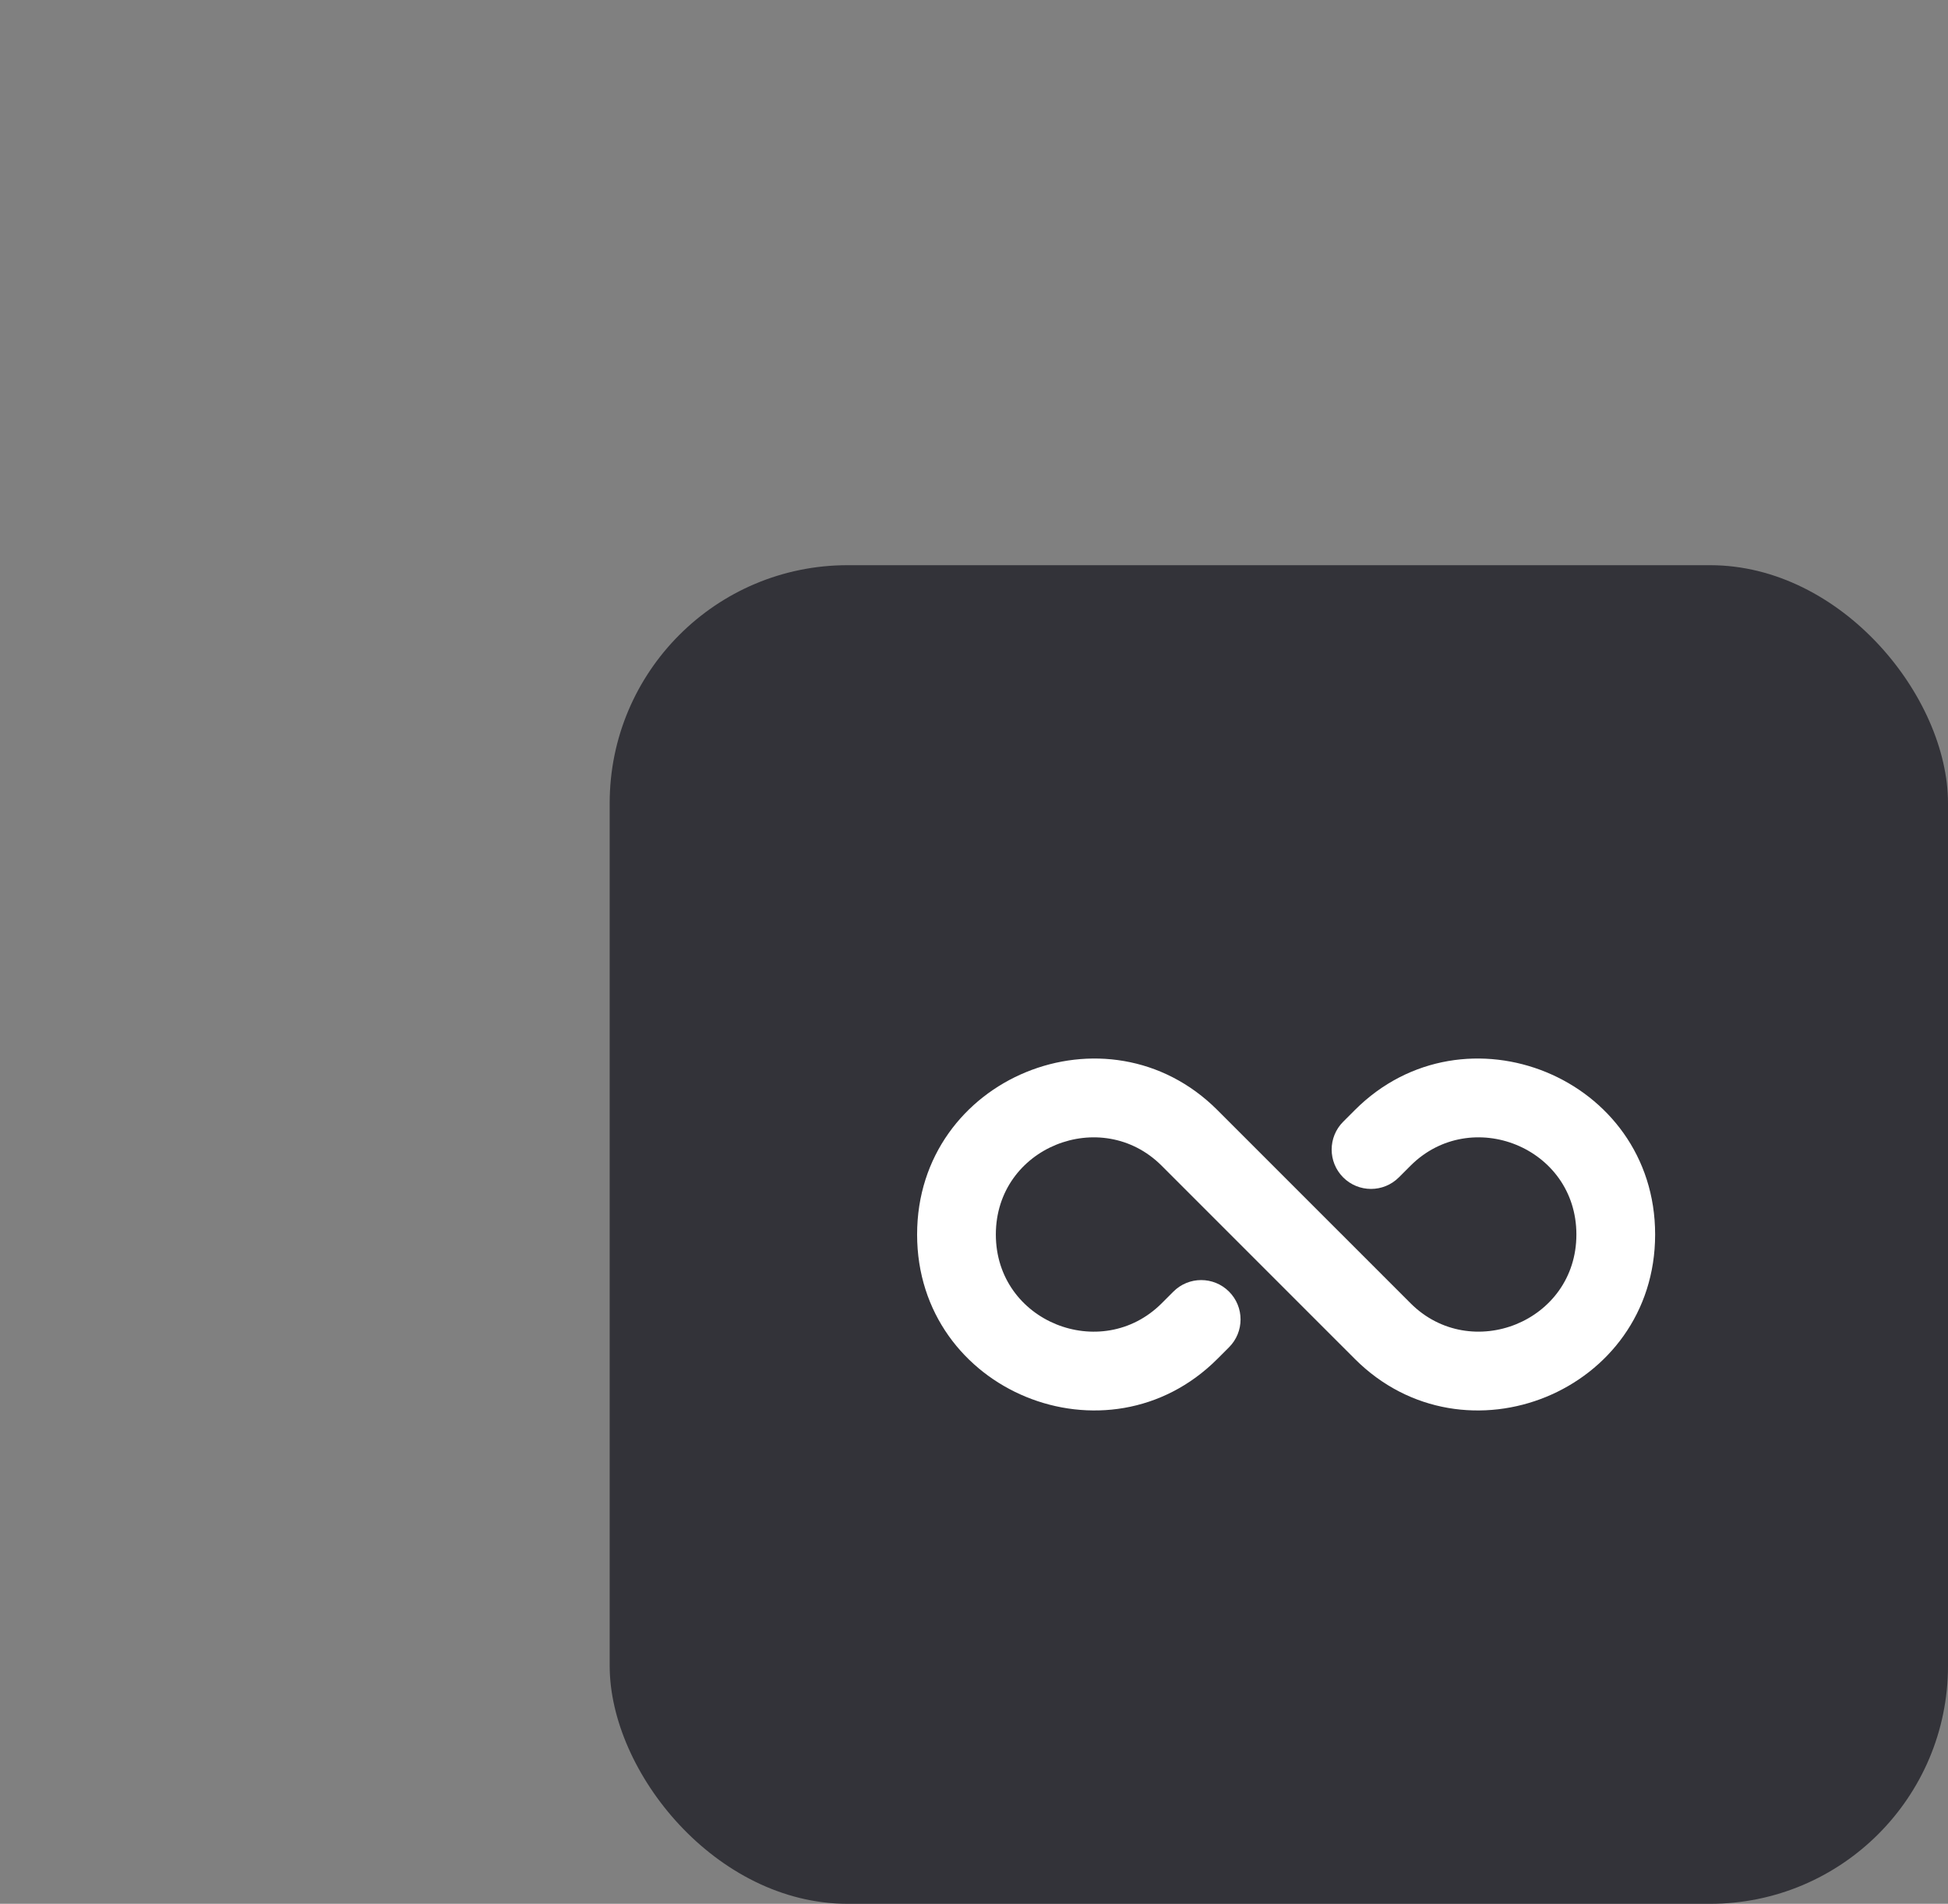
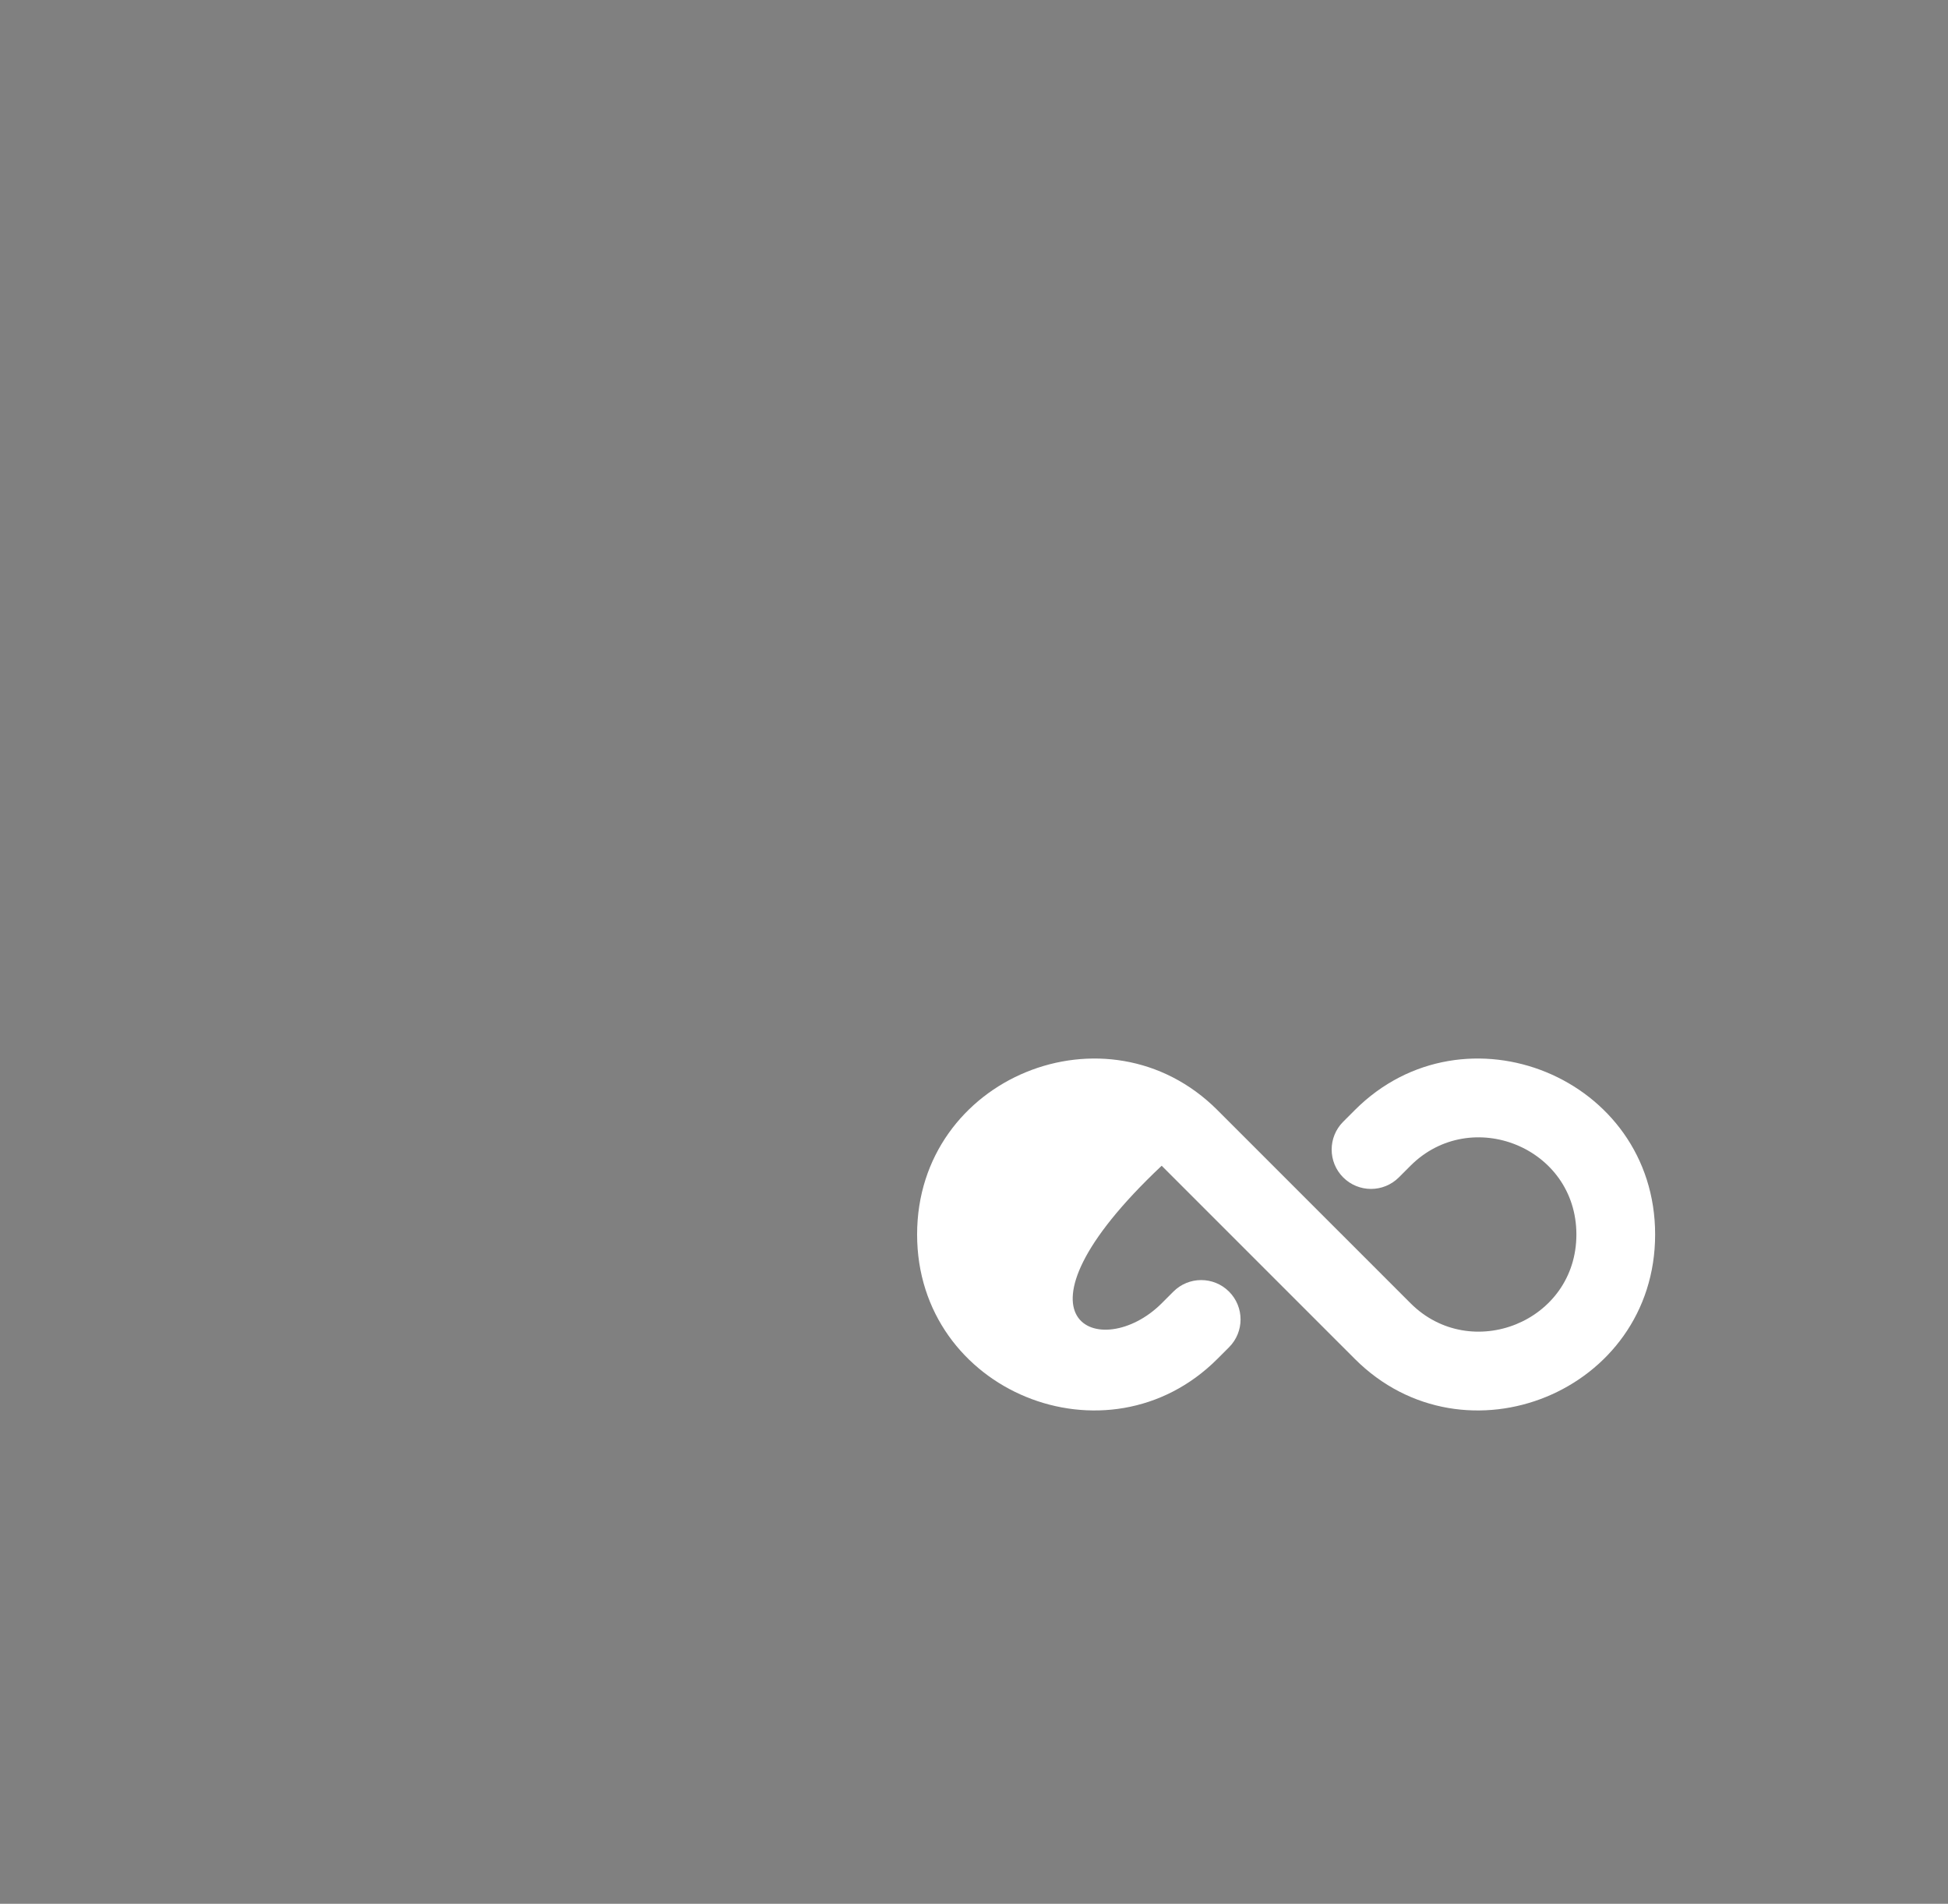
<svg xmlns="http://www.w3.org/2000/svg" width="131" height="128" viewBox="0 0 131 128" fill="none">
  <rect x="0" y="0" width="131" height="128" fill="#808080" stroke="none" />
-   <rect x="41" y="38" width="90" height="90" rx="16" fill="#333339" />
-   <path fill-rule="evenodd" clip-rule="evenodd" d="M82.65 86.839C83.684 87.872 83.684 89.549 82.65 90.582L81.865 91.367C74.485 98.747 61.674 93.577 61.674 83C61.674 72.425 74.485 67.253 81.865 74.631L94.858 87.623C98.906 91.673 106.01 88.881 106.01 83C106.01 77.124 98.908 74.326 94.856 78.375L94.069 79.162C93.035 80.194 91.361 80.194 90.327 79.161C89.294 78.127 89.294 76.452 90.327 75.418L91.114 74.631C98.497 67.249 111.305 72.432 111.305 83C111.305 93.575 98.494 98.747 91.114 91.369L78.121 78.377C74.073 74.328 66.969 77.119 66.969 83C66.969 88.881 74.073 91.674 78.123 87.625L78.909 86.839C79.942 85.806 81.617 85.806 82.65 86.839Z" fill="white" />
+   <path fill-rule="evenodd" clip-rule="evenodd" d="M82.65 86.839C83.684 87.872 83.684 89.549 82.65 90.582L81.865 91.367C74.485 98.747 61.674 93.577 61.674 83C61.674 72.425 74.485 67.253 81.865 74.631L94.858 87.623C98.906 91.673 106.01 88.881 106.01 83C106.01 77.124 98.908 74.326 94.856 78.375L94.069 79.162C93.035 80.194 91.361 80.194 90.327 79.161C89.294 78.127 89.294 76.452 90.327 75.418L91.114 74.631C98.497 67.249 111.305 72.432 111.305 83C111.305 93.575 98.494 98.747 91.114 91.369L78.121 78.377C66.969 88.881 74.073 91.674 78.123 87.625L78.909 86.839C79.942 85.806 81.617 85.806 82.65 86.839Z" fill="white" />
</svg>